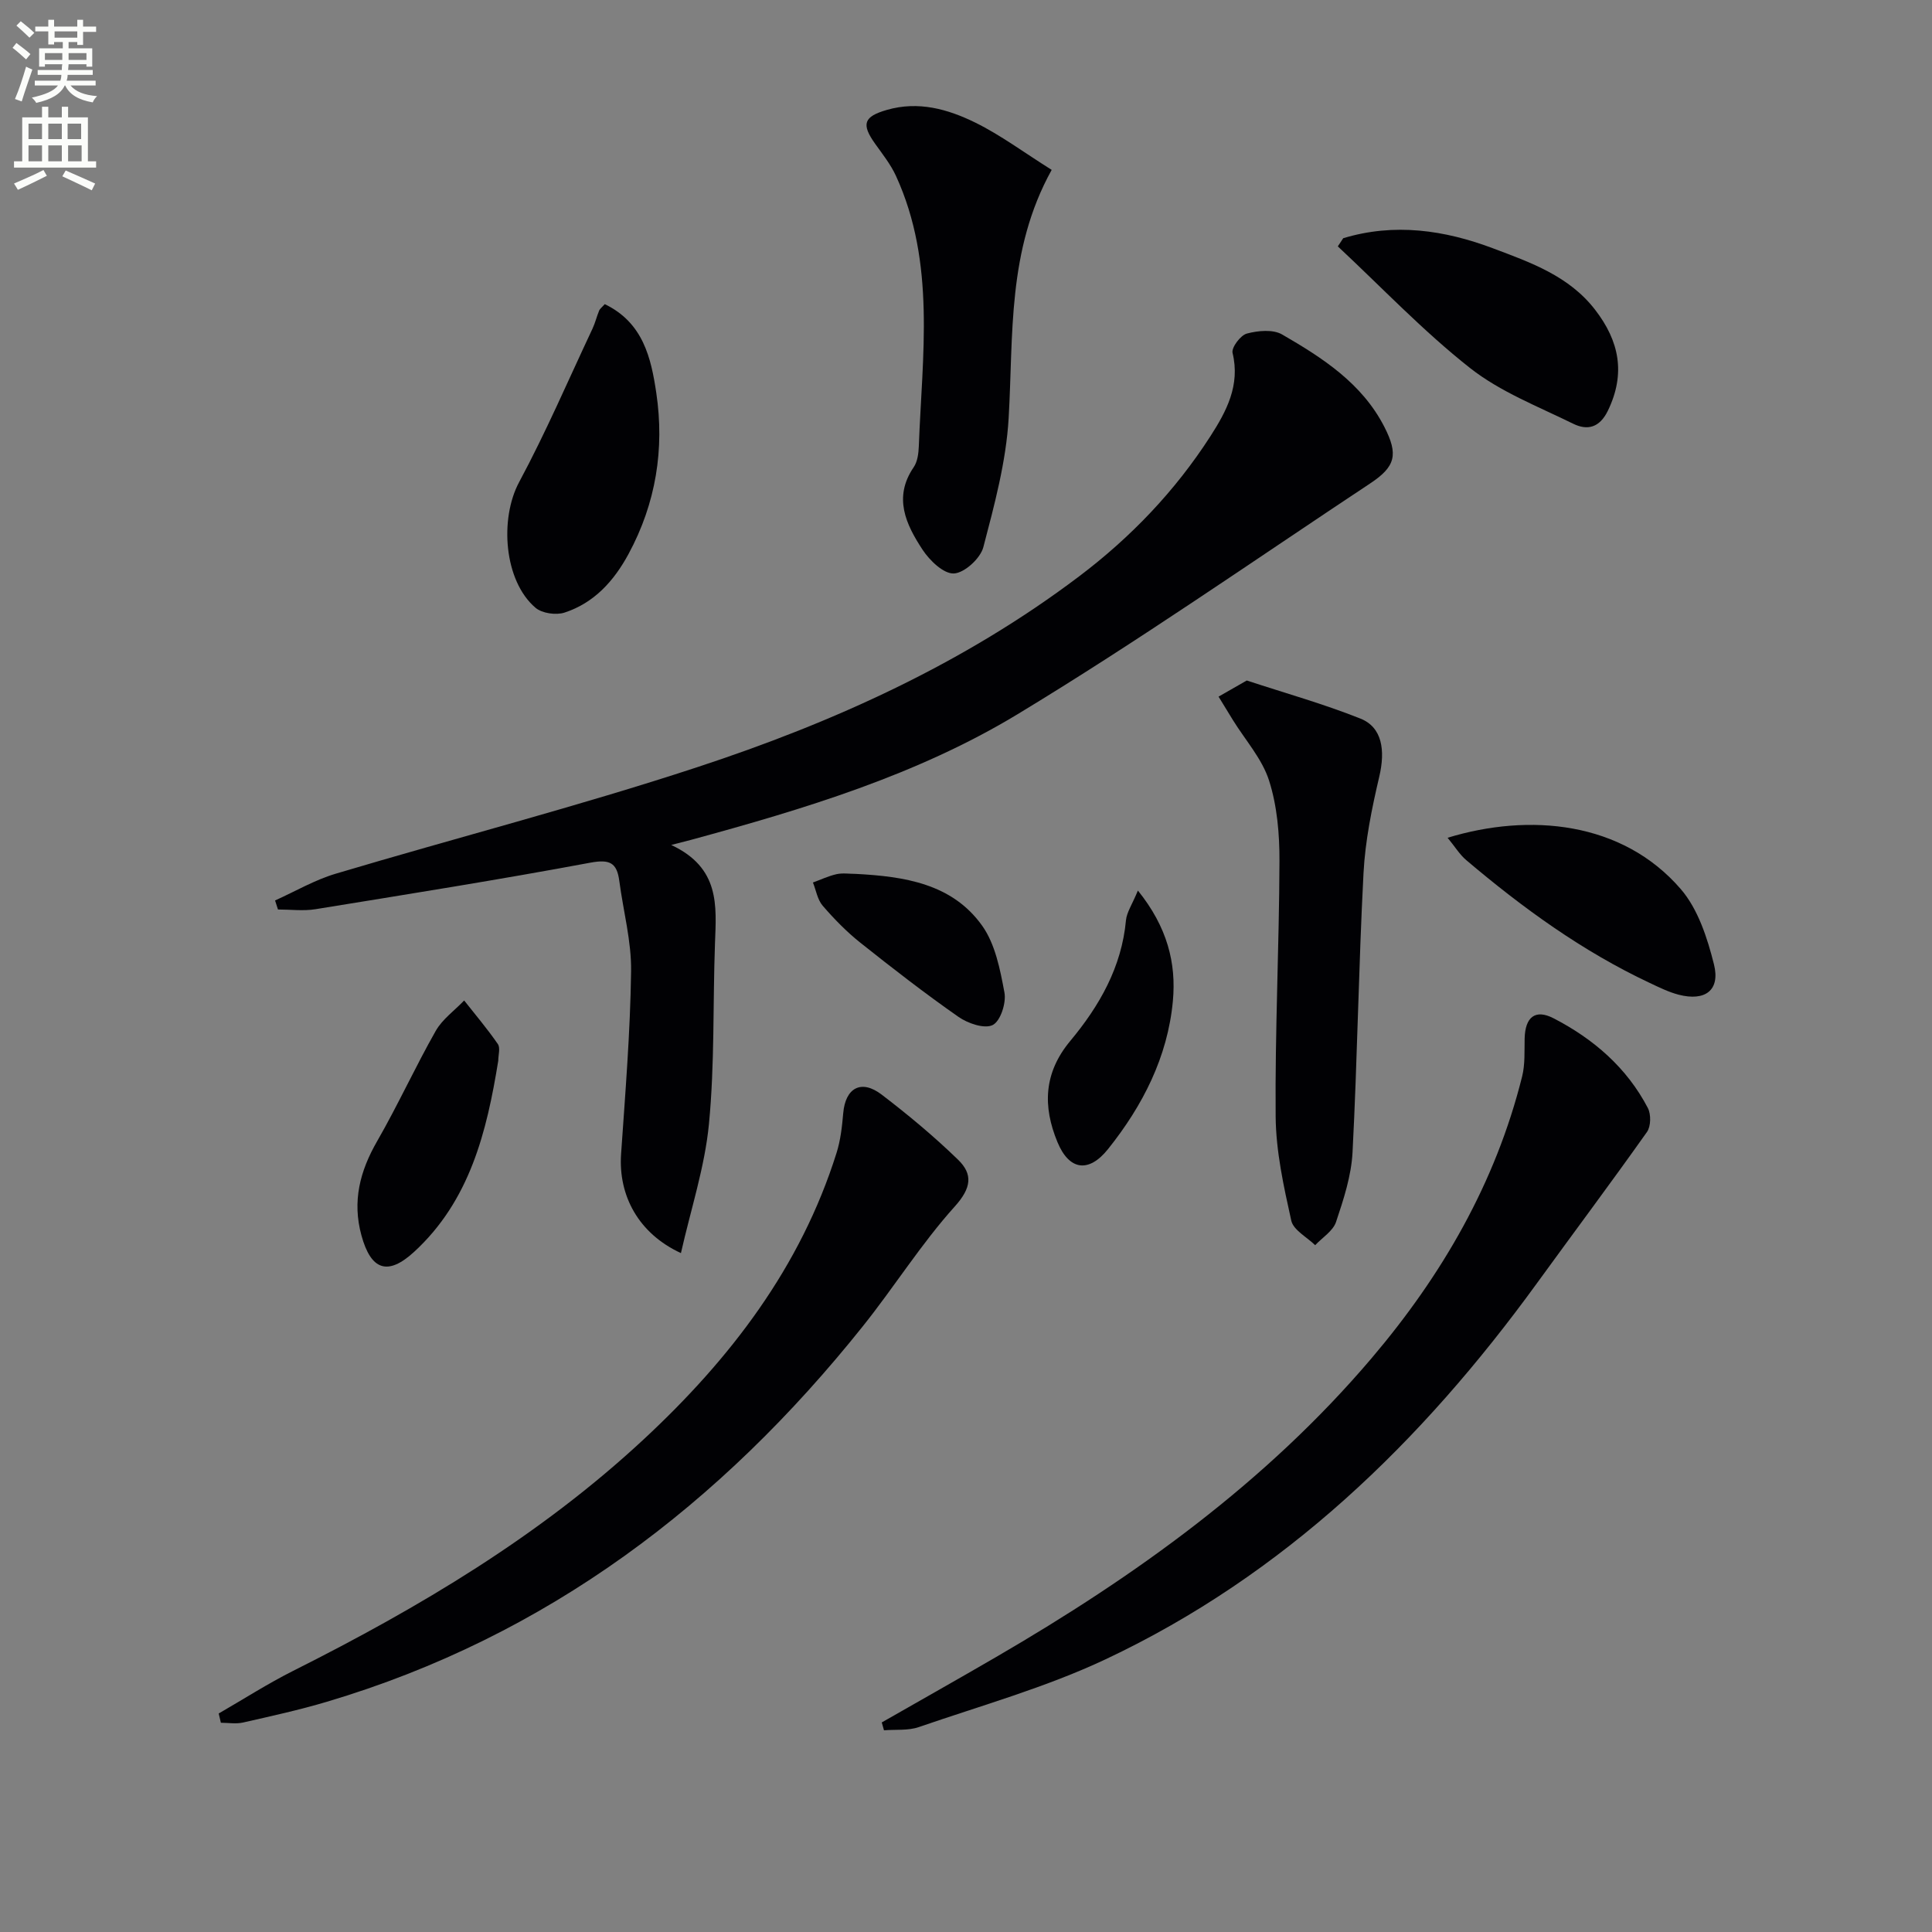
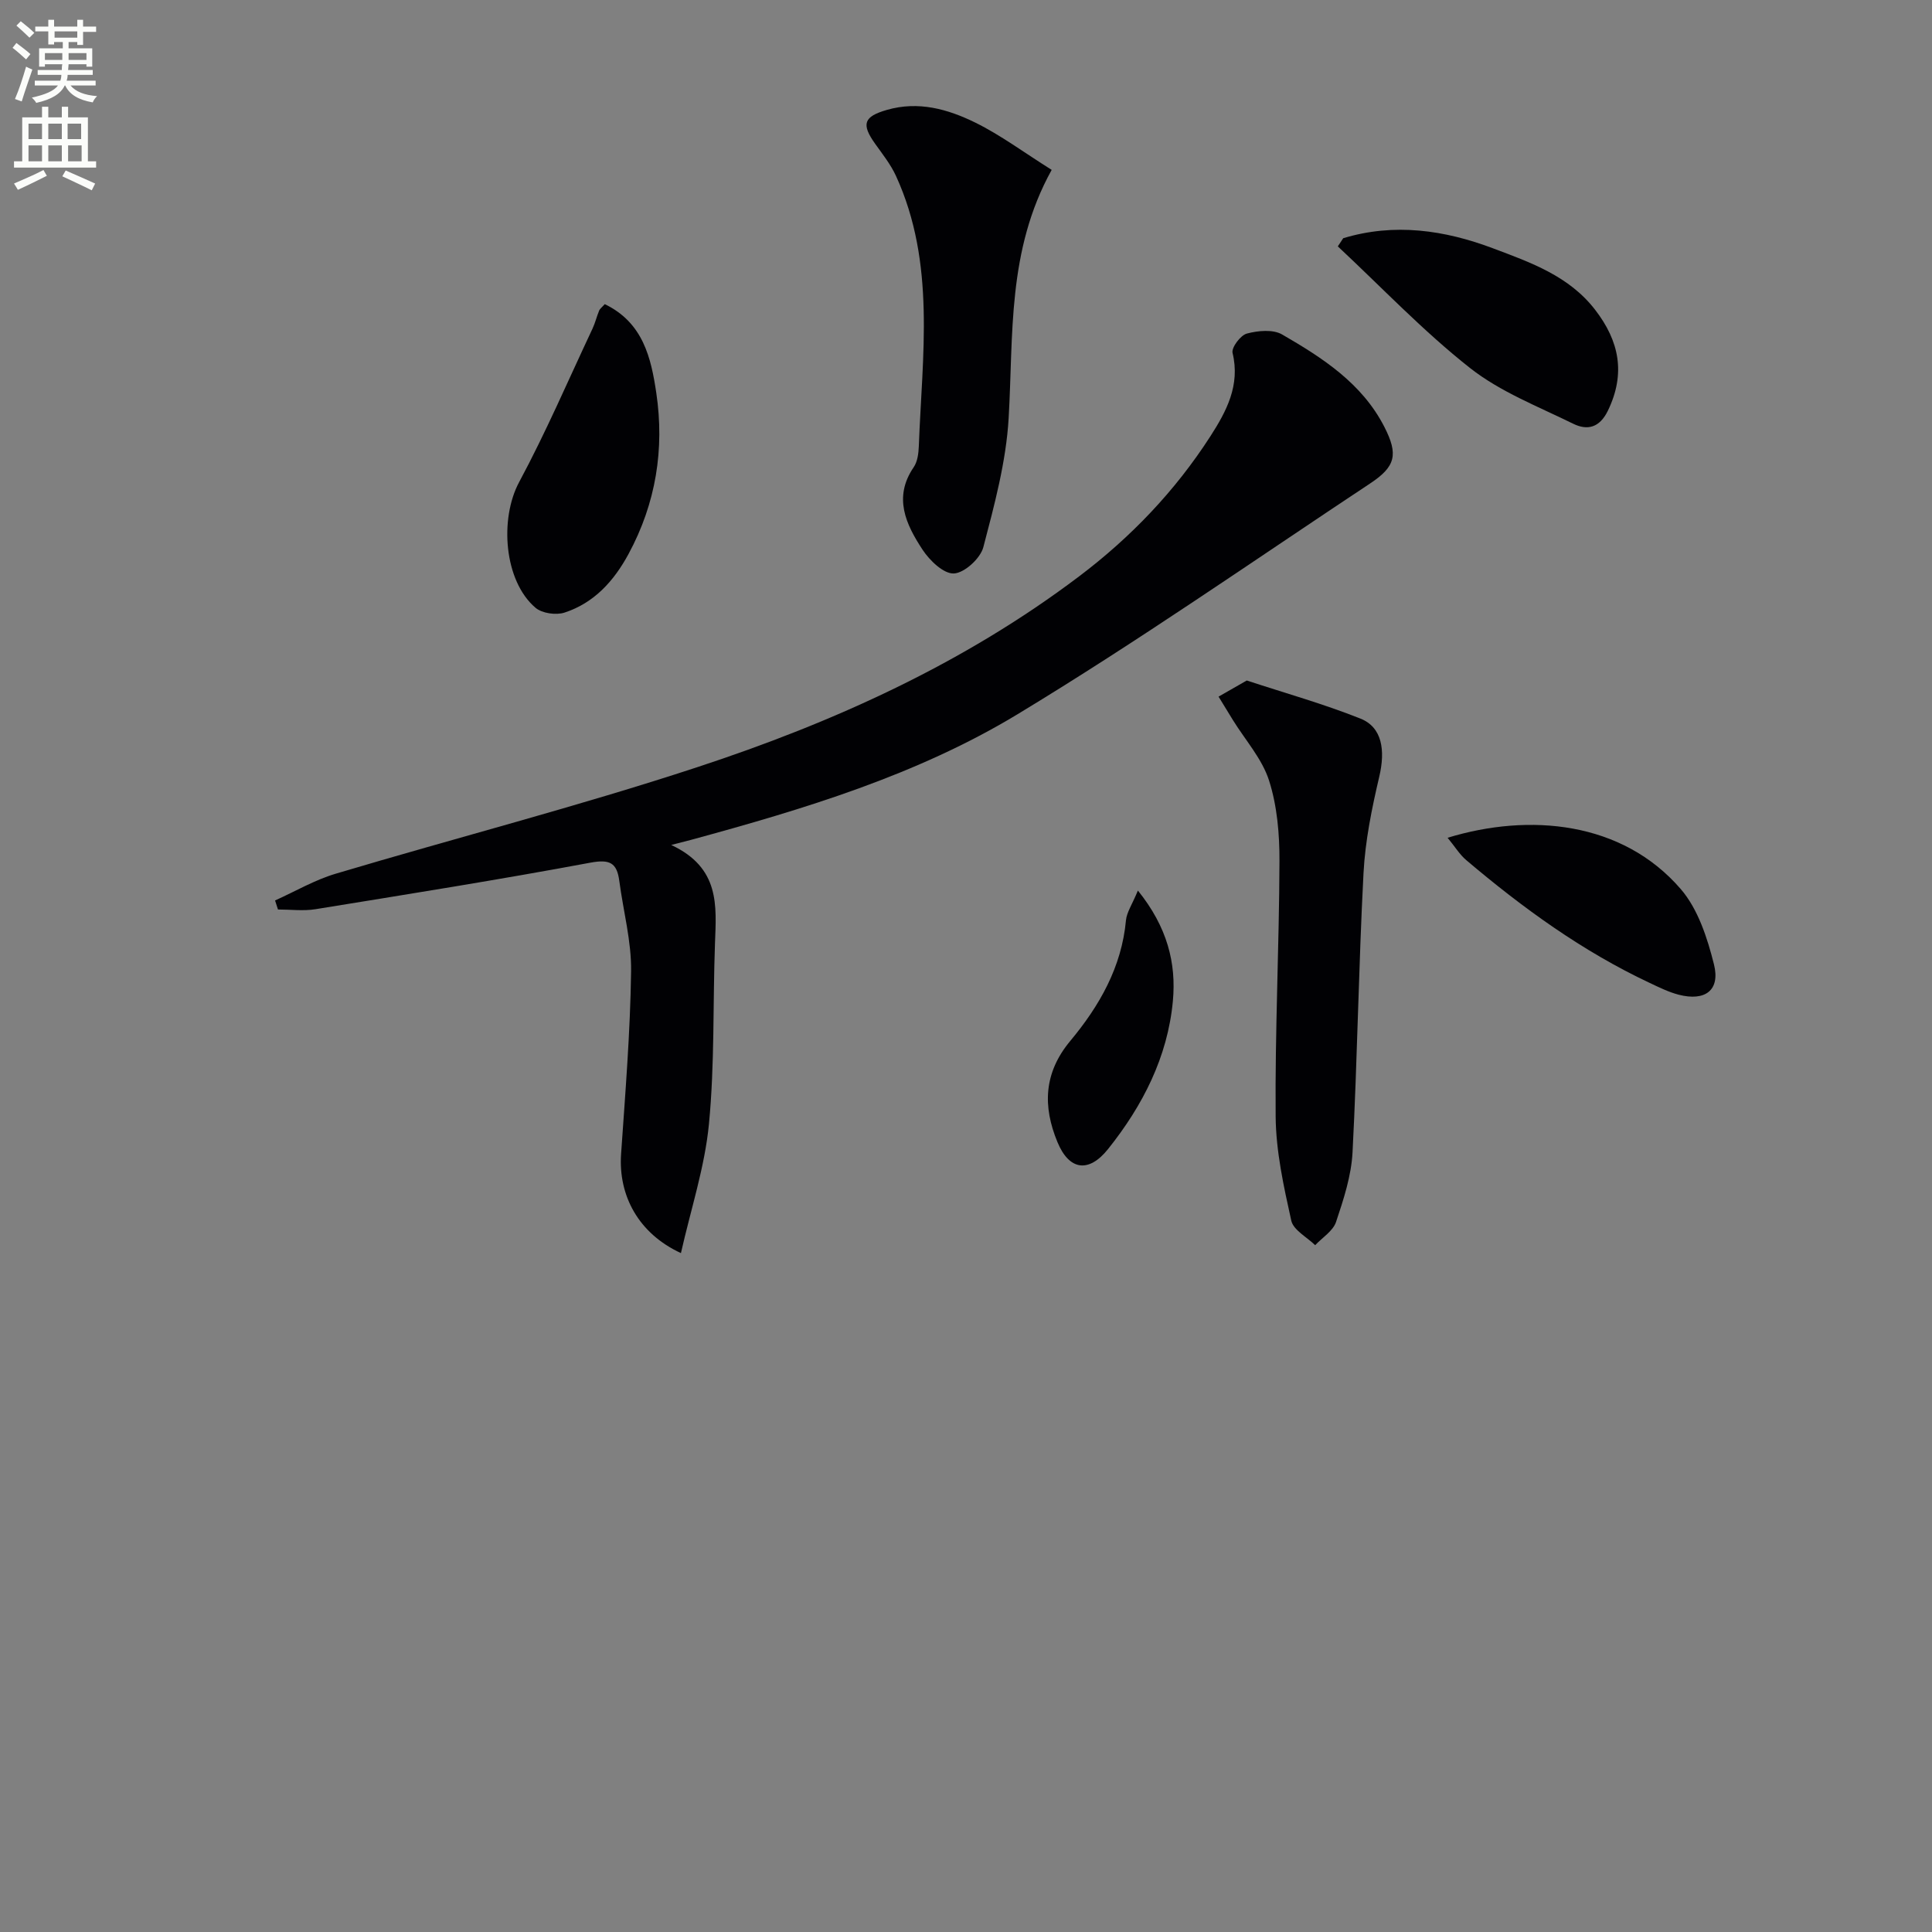
<svg xmlns="http://www.w3.org/2000/svg" enable-background="new 0 0 400 400" viewBox="0 0 400 400">
  <rect x="0" y="0" width="400" height="400" fill="#808080" stroke="none" />
  <path d="m2.6 9.9.8-1c.9.7 1.9 1.4 2.9 2.3l-.9 1.1c-1.1-1-2-1.8-2.8-2.4zm.5 10.6c.9-2.1 1.6-4.3 2.3-6.7.4.2.8.4 1.3.6-.7 2.1-1.5 4.3-2.2 6.6zm.3-15.2.9-.9c1 .8 2 1.6 2.8 2.4l-1 1c-.9-.9-1.8-1.7-2.7-2.5zm12.6-1.2h1.2v1.4h2.7v1.1h-2.7v2.7h-1.2v-.6h-1.8v1.3h4.9v3.8h-1.2v-.5h-3.7c0 .4-.1.9-.1 1.2h5.1v1h-5.2c0 .5-.1.9-.2 1.2h6v1h-5.2c1.1 1.3 2.9 2 5.5 2.2-.4.4-.7.8-.9 1.3-2.9-.5-4.8-1.6-5.7-3.5h-.1c-.8 1.7-2.7 2.9-5.9 3.6-.2-.4-.6-.8-.9-1.1 2.8-.6 4.6-1.4 5.4-2.5h-4.8v-1h5.3c.1-.3.2-.7.2-1.2h-4.9v-1h5c0-.4 0-.8.1-1.2h-3.6v.5h-1.2v-3.8h4.9v-1.3h-1.8v.5h-1.2v-2.7h-2.7v-1h2.7v-1.4h1.2v1.4h4.8zm-6.7 8.3h3.6c0-.4 0-.9 0-1.4h-3.6zm1.9-4.6h4.8v-1.3h-4.7v1.3zm6.7 3.2h-3.7v1.4h3.7z" fill="#fbfcfa" />
  <path d="m8.7 22.1h1.3v2.2h2.8v-2.2h1.3v2.2h4.1v9.1h1.7v1.3h-17v-1.3h1.7v-9.1h4.1zm.3 13.1.7 1.2c-1.8.9-3.8 1.9-6 2.9-.2-.4-.5-.8-.8-1.3 2.3-1 4.4-1.9 6.1-2.8zm-3.1-6.4h2.8v-3.2h-2.8zm0 4.6h2.8v-3.3h-2.8zm4.1-4.6h2.8v-3.2h-2.8zm0 4.6h2.8v-3.3h-2.8zm3.6 1.9c2.1.9 4.1 1.8 6.1 2.7l-.7 1.4c-2.2-1.1-4.2-2-6.1-2.9zm3.2-9.7h-2.8v3.2h2.8zm-2.7 7.8h2.8v-3.3h-2.8z" fill="#fbfcfa" />
  <g fill="#010104">
    <path d="m138.97 174.94c10.15 4.75 9.34 12.6 9.06 20.38-.45 12.47-.05 25.01-1.25 37.39-.86 8.92-3.75 17.64-5.8 26.73-8.78-4.04-12.99-11.91-12.39-20.53.87-12.6 1.9-25.2 2.07-37.81.09-6.22-1.62-12.47-2.44-18.71-.5-3.78-1.97-4.53-6.01-3.78-18.91 3.53-37.91 6.55-56.89 9.63-2.53.41-5.17.06-7.77.06-.2-.62-.4-1.24-.6-1.87 4.18-1.88 8.21-4.25 12.56-5.54 24.94-7.44 50.17-13.94 74.87-22.06 28.18-9.26 55.12-21.43 79.01-39.48 10.74-8.11 19.91-17.7 27.19-29 3.33-5.17 6.23-10.56 4.61-17.28-.27-1.1 1.64-3.66 2.96-4.01 2.3-.61 5.41-.91 7.3.19 8.37 4.84 16.56 10.12 21.17 19.14 2.91 5.7 2.34 8.2-2.93 11.69-24.25 16.07-48.14 32.74-73.01 47.79-20.82 12.6-44.2 19.64-67.63 26.02-.76.2-1.54.4-4.08 1.05z" />
-     <path d="m182.56 356.61c7.89-4.51 15.81-8.97 23.67-13.54 28.92-16.81 55.87-36.13 77.71-61.83 14.61-17.19 25.7-36.32 31.2-58.37.63-2.51.46-5.23.52-7.86.11-4.44 2.19-6.14 5.98-4.19 8.27 4.27 15.16 10.21 19.53 18.58.68 1.31.64 3.8-.18 4.96-7.47 10.55-15.22 20.9-22.82 31.37-23.8 32.77-52.25 60.36-89.25 77.8-12.37 5.83-25.73 9.57-38.71 14.05-2.21.76-4.79.46-7.19.66-.15-.55-.31-1.09-.46-1.63z" />
-     <path d="m45.28 354.76c5.13-2.96 10.13-6.17 15.42-8.83 26.1-13.11 51.06-27.93 72.57-47.93 17.91-16.64 32.48-35.61 39.93-59.31.83-2.63 1.14-5.45 1.38-8.22.45-5.23 3.72-7.08 7.95-3.85 5.51 4.21 10.87 8.67 15.84 13.5 3.08 2.99 2.76 5.82-.67 9.64-6.98 7.75-12.57 16.72-19.11 24.89-29.35 36.73-65.31 64.13-110.91 77.68-5.71 1.7-11.55 2.98-17.36 4.3-1.46.33-3.06.05-4.59.05-.15-.64-.3-1.28-.45-1.92z" />
    <path d="m258.13 140.89c7.93 2.61 15.9 4.84 23.54 7.89 4.5 1.79 5.18 6.56 3.89 12.03-1.54 6.56-2.91 13.27-3.26 19.97-1.01 19.24-1.27 38.53-2.27 57.77-.25 4.88-1.85 9.76-3.42 14.45-.63 1.87-2.83 3.22-4.32 4.8-1.72-1.68-4.52-3.13-4.95-5.1-1.57-7.08-3.17-14.34-3.23-21.54-.15-17.62.73-35.24.79-52.86.02-5.58-.47-11.41-2.15-16.68-1.44-4.52-4.92-8.38-7.49-12.54-1-1.61-1.98-3.24-2.97-4.85 1.75-1.01 3.51-2.02 5.84-3.34z" />
    <path d="m217.74 35.17c-9.25 16.7-7.91 34.17-8.91 51.4-.52 8.99-2.94 17.94-5.24 26.72-.61 2.32-3.9 5.33-6.09 5.44-2.13.11-5.04-2.69-6.51-4.94-3.41-5.2-6.1-10.79-1.82-17.06.79-1.15 1-2.85 1.06-4.31.7-18.85 3.55-37.91-4.72-55.98-1.09-2.38-2.78-4.51-4.32-6.67-2.94-4.11-2.33-5.64 2.41-7.01 6.56-1.9 12.65-.16 18.32 2.62 5.28 2.6 10.09 6.2 15.82 9.79z" />
    <path d="m125.21 62.97c7.97 3.84 9.6 11.19 10.67 18.39 1.72 11.62-.08 22.84-5.74 33.32-3.03 5.61-7.13 10.15-13.26 12.15-1.75.57-4.65.16-6-.99-6.56-5.57-7.47-18.44-3.4-26.02 5.55-10.33 10.19-21.15 15.19-31.77.56-1.19.86-2.5 1.37-3.72.16-.42.61-.73 1.17-1.36z" />
    <path d="m278.1 49.32c10.59-3.21 20.97-1.7 31.06 2.11 7.75 2.92 15.68 5.7 21.08 12.69 5.02 6.49 6.37 13.21 2.67 20.88-1.73 3.58-4.26 4.17-7.2 2.73-7.27-3.58-15.09-6.6-21.36-11.54-9.71-7.65-18.31-16.72-27.37-25.18.36-.57.74-1.13 1.12-1.69z" />
    <path d="m299.71 173.45c16.94-5.17 36.16-3.42 48.28 10.63 3.57 4.14 5.5 10.12 6.87 15.59 1.34 5.37-1.84 7.69-7.32 6.27-2.06-.54-4.03-1.51-5.97-2.43-13.95-6.55-26.3-15.52-38-25.43-1.36-1.15-2.32-2.76-3.86-4.63z" />
-     <path d="m103.16 219.61c-2.38 14.72-5.89 29-17.45 39.6-5.48 5.02-8.92 3.73-10.88-3.44-1.93-7.05-.32-13.3 3.26-19.51 4.29-7.46 7.87-15.33 12.12-22.82 1.38-2.43 3.9-4.22 5.89-6.3 2.35 2.99 4.83 5.9 6.98 9.03.54.79.08 2.27.08 3.44z" />
    <path d="m235.59 184.38c6.09 7.55 7.97 15.03 7.24 22.89-1.08 11.56-6.23 21.63-13.41 30.62-4 5.01-8.06 4.45-10.49-1.44-3.06-7.4-2.85-14.32 2.66-20.94 6.01-7.21 10.64-15.26 11.53-24.98.16-1.66 1.27-3.24 2.47-6.15z" />
-     <path d="m177.21 180.93c9.96.53 19.9 1.98 26.13 10.72 2.72 3.81 3.73 9.08 4.62 13.85.4 2.14-.82 5.91-2.43 6.72-1.7.85-5.15-.33-7.09-1.69-6.95-4.85-13.66-10.06-20.3-15.34-2.84-2.26-5.43-4.91-7.81-7.67-1.08-1.25-1.37-3.18-2.02-4.81 1.64-.59 3.24-1.36 4.92-1.73 1.27-.27 2.65-.05 3.98-.05z" />
  </g>
</svg>